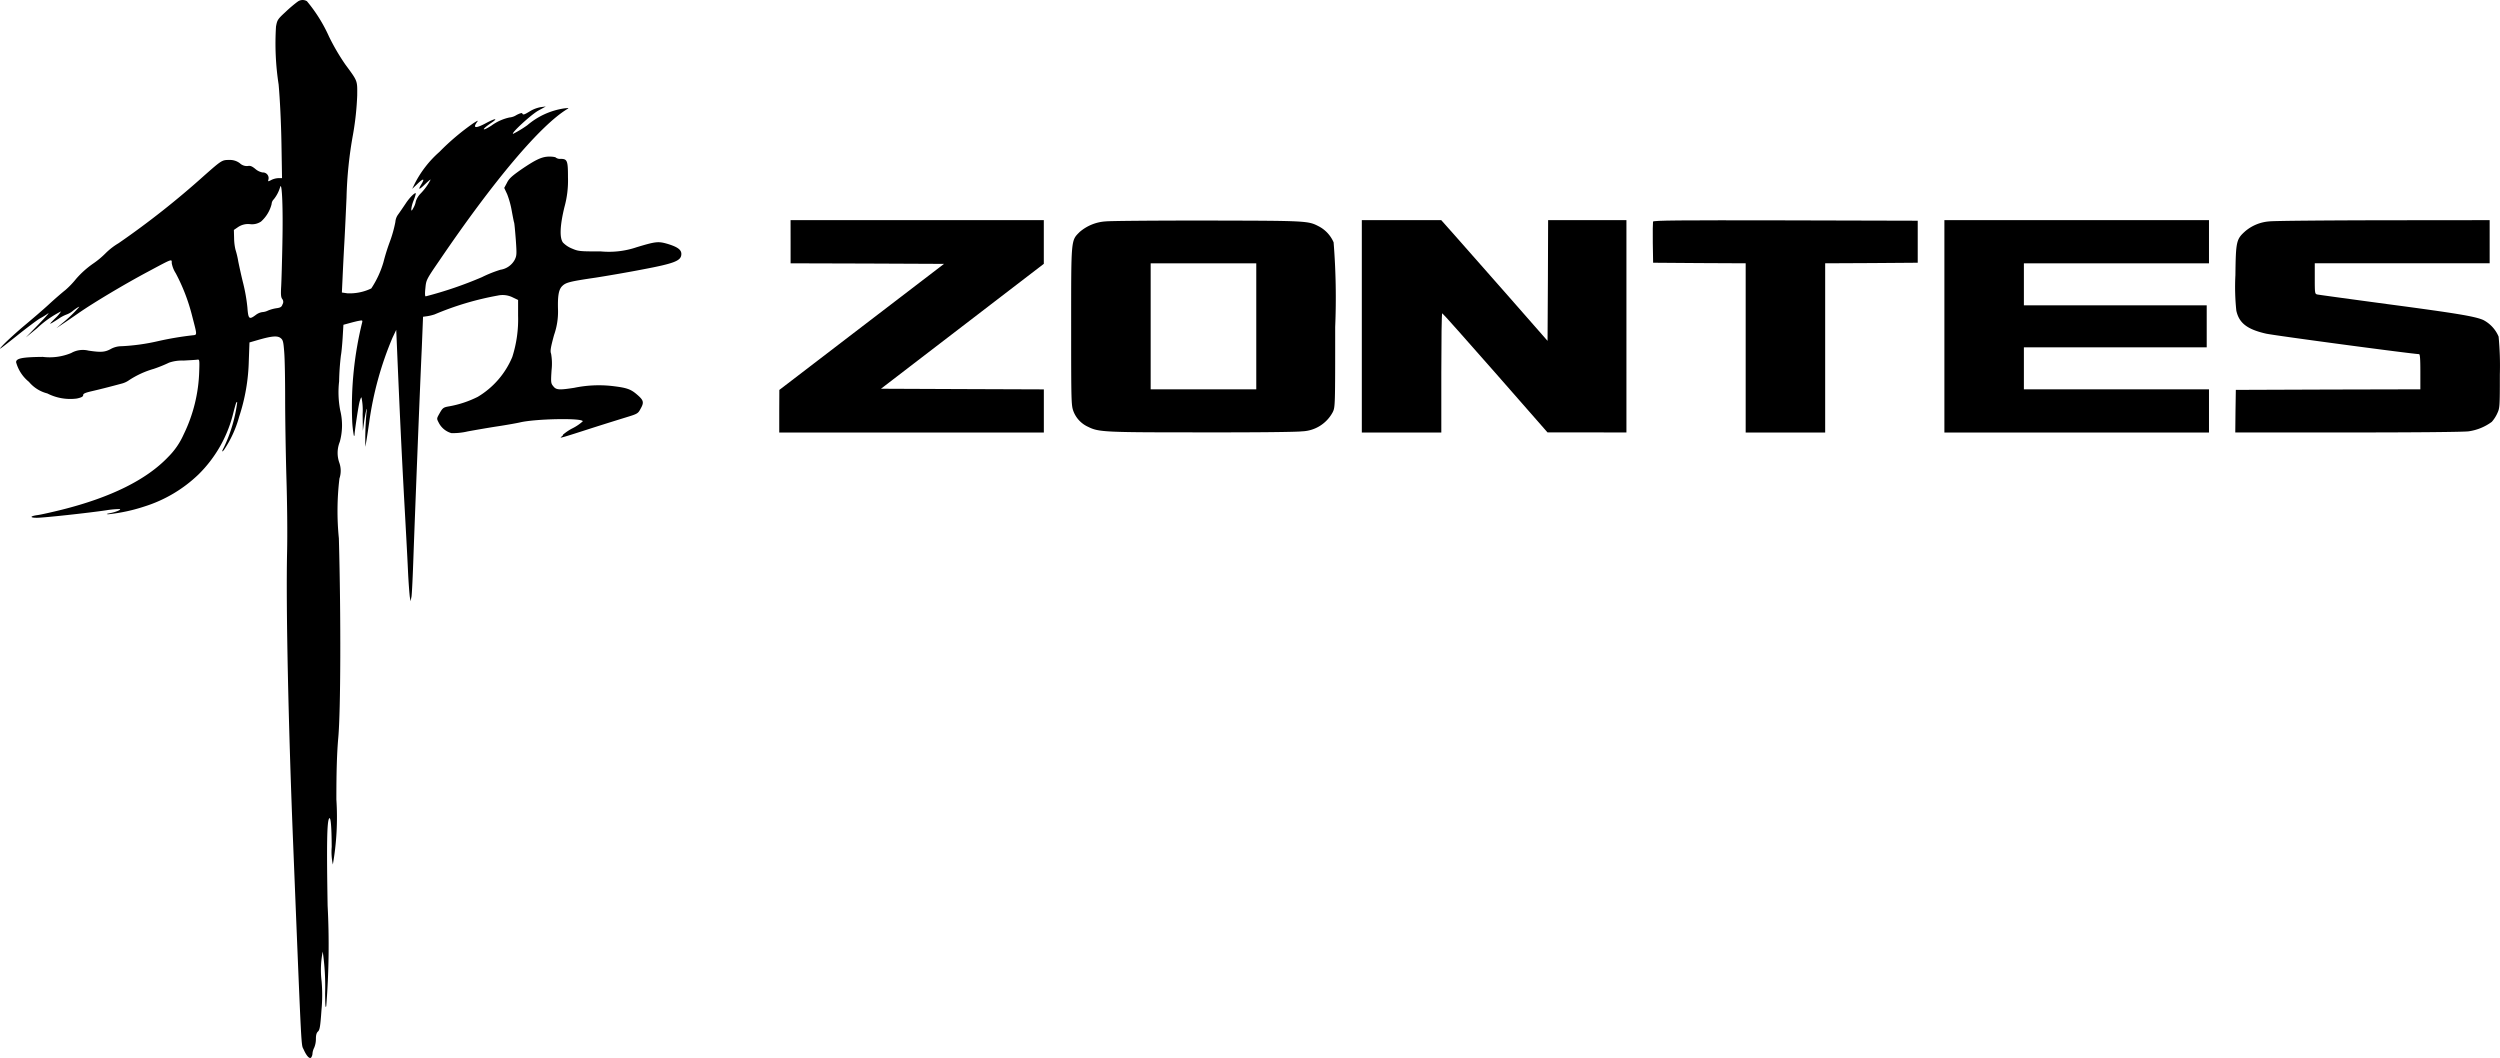
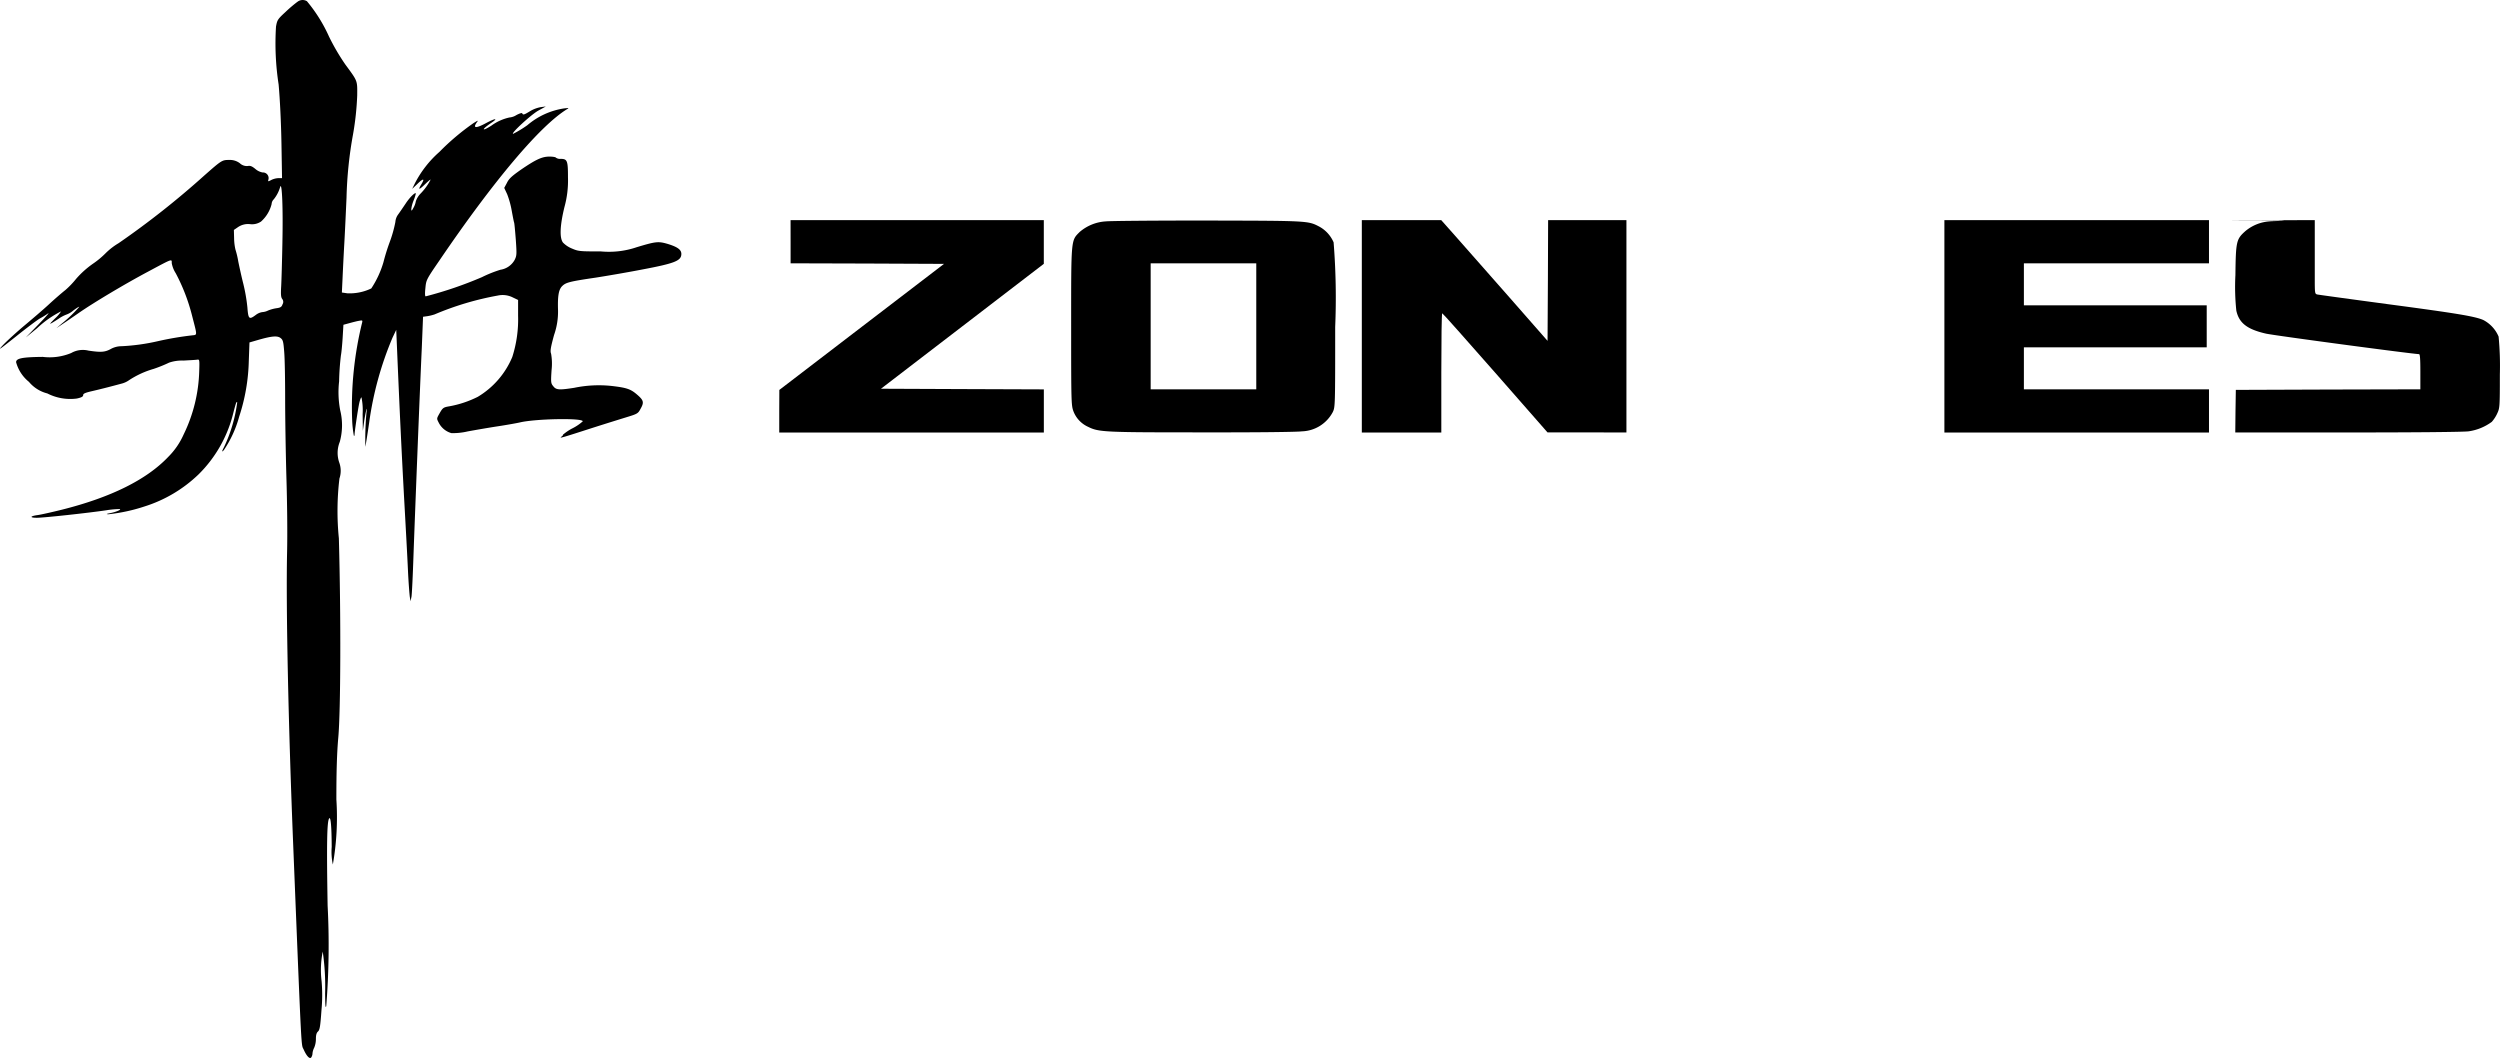
<svg xmlns="http://www.w3.org/2000/svg" width="540" height="228.523" viewBox="0 0 540 228.523">
  <g id="Zontes-V" transform="translate(-107.868 1038.927)">
    <path id="Trazado_2305" data-name="Trazado 2305" d="M172.059-1038.495a29.245,29.245,0,0,0-2.527,2.159c-1.705,1.569-1.79,1.743-2.046,3.141a58.3,58.3,0,0,0,.563,12.509c.293,3.212.539,8.389.614,12.805l.123,7.431h-.76a3.884,3.884,0,0,0-1.545.392c-.737.392-.76.392-.614-.171a1.22,1.22,0,0,0-.284-1.035,1.221,1.221,0,0,0-.991-.411,3.257,3.257,0,0,1-1.569-.76c-.713-.59-1.1-.737-1.6-.638a2.2,2.2,0,0,1-1.743-.59,3.543,3.543,0,0,0-2.329-.713c-1.5,0-1.6.048-5.3,3.311A183.885,183.885,0,0,1,133.486-986.4a14.5,14.5,0,0,0-2.773,2.135,18.509,18.509,0,0,1-2.772,2.306,20.059,20.059,0,0,0-3.632,3.263,18.467,18.467,0,0,1-2.329,2.428c-.662.515-2.258,1.889-3.533,3.069s-3.656,3.212-5.272,4.563-3.656,3.212-4.539,4.12c-1.4,1.473-1.1,1.275,2.728-1.767,2.357-1.889,4.686-3.629,5.15-3.874a15.932,15.932,0,0,0,1.705-1.054c.467-.321-.416.682-1.961,2.281l-2.82,2.9,2.452-2.012a21.72,21.72,0,0,1,5.177-3.632,8.149,8.149,0,0,1-1.3,1.521c-1.521,1.5-1.473,1.521.76.075a7.692,7.692,0,0,1,1.767-.931,4.723,4.723,0,0,0,1.446-.883c.638-.468,1.2-.836,1.252-.761a28.532,28.532,0,0,1-3.85,3.68l-1.078.931,1.228-.835c.682-.44,2.281-1.545,3.557-2.428,3.288-2.281,9.91-6.231,14.964-8.928,5.422-2.9,5.15-2.8,5.15-1.865a6.028,6.028,0,0,0,.859,2.182,40.729,40.729,0,0,1,3.533,9.174c1.176,4.587,1.176,4.093-.147,4.27a68.879,68.879,0,0,0-7.185,1.228,44.342,44.342,0,0,1-7.922,1.1,4.8,4.8,0,0,0-2.329.614c-1.275.682-2.111.737-4.774.341a5.082,5.082,0,0,0-3.751.515,12.134,12.134,0,0,1-6.138.835c-4.488.047-5.763.32-5.763,1.152a8.251,8.251,0,0,0,2.773,4.242,7.6,7.6,0,0,0,3.973,2.5,10.858,10.858,0,0,0,6.377,1.1c1.006-.222,1.364-.416,1.364-.737s.416-.515,1.913-.86c1.705-.392,3.826-.931,6.548-1.667a4.847,4.847,0,0,0,1.473-.713,19.38,19.38,0,0,1,5.3-2.428A29.608,29.608,0,0,0,144.4-960.6a8.581,8.581,0,0,1,3.069-.443c1.4-.075,2.749-.147,3.018-.2.467-.075.491.048.416,2.387a33.225,33.225,0,0,1-3.386,13.811,15.951,15.951,0,0,1-3.311,4.809c-4.662,4.907-12.338,8.734-22.985,11.407-2.159.539-4.488,1.054-5.177,1.153-1.705.222-1.838.59-.222.59,1.473,0,10.964-1.023,14.988-1.62a20.361,20.361,0,0,1,2.943-.269c.368.146-.836.637-2.159.907-.76.147-.836.2-.321.222a37.106,37.106,0,0,0,7.752-1.668,29.6,29.6,0,0,0,11.776-6.991,27.864,27.864,0,0,0,7.284-12.536c.784-3.042.835-3.165,1.023-2.994a32.092,32.092,0,0,1-2.82,9.617c-.563,1.129-.563,1.177-.1.76a24.155,24.155,0,0,0,3.335-7.26,41.413,41.413,0,0,0,2.084-12.018l.147-4.024,1.865-.539c2.967-.859,4.195-.958,4.88-.392.491.392.59.76.76,3.018.123,1.4.2,5.91.2,10.033s.123,11.724.269,16.925c.171,5.4.246,12.437.147,16.434-.246,11.936.269,36.868,1.323,63.042,1.865,46.288,1.705,42.952,2.258,44.2.662,1.5,1.364,2.183,1.668,1.668a1.672,1.672,0,0,0,.245-.859,3.463,3.463,0,0,1,.368-1.2,4.957,4.957,0,0,0,.368-1.889c0-.836.123-1.323.467-1.62.368-.368.491-1.1.737-4.611a34.711,34.711,0,0,0,.024-6.231,20.156,20.156,0,0,1,.246-6.4,52.711,52.711,0,0,1,.515,9.055c.024,2.575.075,3.312.246,2.7a166.126,166.126,0,0,0,.293-21.71c-.222-13.146-.147-18.074.321-18.791.341-.539.539,1.6.563,6.138a13.089,13.089,0,0,0,.246,3.8,59,59,0,0,0,.761-14.057c0-6.306.123-10.033.416-13.392.515-5.74.59-25.877.123-43a59.506,59.506,0,0,1,.123-12.928,5.22,5.22,0,0,0-.024-3.41,6.344,6.344,0,0,1,.1-4.512,13.447,13.447,0,0,0,.1-6.769,20.675,20.675,0,0,1-.246-6.278,56.209,56.209,0,0,1,.392-5.641c.1-.467.269-2.159.368-3.728l.171-2.871,1.252-.341c.713-.195,1.644-.44,2.111-.515.784-.147.808-.123.638.539a76.1,76.1,0,0,0-2.111,21,23.473,23.473,0,0,0,.368,3.288c.075.075.147-.024.147-.222,0-.59.713-5.422,1.006-6.793.147-.682.368-1.275.491-1.275a13.835,13.835,0,0,1,.246,3.6l.048,3.632.293-2.135c.321-2.111.737-3.629.491-1.791a67.025,67.025,0,0,0-.246,7.36c.048-.147.44-2.5.835-5.272a72.067,72.067,0,0,1,5.03-18.276l.808-1.705.171,4.048c.638,15.135.982,22.051,1.5,31.767.341,6.06.737,13.3.859,16.066s.341,5.422.416,5.886l.147.859.2-.982c.1-.539.293-4.635.44-9.075.321-8.829,1.3-34.072,1.79-44.692l.269-6.7.883-.123a9.746,9.746,0,0,0,1.62-.392,63.9,63.9,0,0,1,13.661-4.072,4.9,4.9,0,0,1,3.237.416l1.129.539v3.386a26.694,26.694,0,0,1-1.252,8.928,18.167,18.167,0,0,1-7.458,8.611,22.533,22.533,0,0,1-6.138,2.046c-1.323.221-1.446.341-2.159,1.6-.59,1.054-.59,1.054-.147,1.913a4.413,4.413,0,0,0,2.749,2.281,14.05,14.05,0,0,0,3.509-.368c1.473-.27,4.392-.784,6.479-1.1s4.242-.713,4.774-.836c3.359-.808,13.614-1.006,13.614-.246a10.143,10.143,0,0,1-2.206,1.5,10.431,10.431,0,0,0-2.084,1.4c.075.048-.075.246-.32.416-.515.416-.171.321,6.821-1.937,2.773-.883,6.084-1.913,7.359-2.305,2.183-.662,2.387-.784,2.871-1.705.835-1.446.737-1.889-.682-3.114s-2.234-1.521-5.692-1.913a26.208,26.208,0,0,0-7.9.416c-3.288.515-3.925.467-4.539-.341-.515-.614-.539-.835-.368-3.482a12.453,12.453,0,0,0-.1-3.533c-.222-.563-.123-1.252.638-4.048a15.184,15.184,0,0,0,.859-5.3c-.1-3.117.123-4.511.907-5.275s1.545-.982,7.213-1.814c2.183-.341,6.67-1.1,9.982-1.743,6.916-1.3,8.413-1.865,8.526-3.213.1-1.023-.713-1.644-2.943-2.329-2.046-.59-2.551-.539-6.7.713a18.592,18.592,0,0,1-7.728.907c-4.563,0-4.856-.024-6.231-.614a5.654,5.654,0,0,1-1.961-1.3c-.76-1.022-.662-3.655.321-7.676a21.435,21.435,0,0,0,.761-6.428c0-3.6-.147-3.973-1.6-3.973a1.527,1.527,0,0,1-.982-.245c-.075-.147-.737-.246-1.422-.246-1.6,0-2.919.614-6.183,2.844-1.937,1.364-2.551,1.913-2.994,2.821l-.59,1.1.638,1.364a19.172,19.172,0,0,1,.982,3.557c.222,1.2.44,2.357.515,2.551s.222,1.865.368,3.727c.222,3.165.2,3.434-.246,4.341a4.219,4.219,0,0,1-3.069,2.135,26.781,26.781,0,0,0-4,1.6,84.1,84.1,0,0,1-12.141,4.146q-.259,0-.075-1.766c.171-1.767.171-1.814,3.018-5.961,11.8-17.365,21.88-29.264,27.644-32.739.416-.221.293-.246-.737-.123a15.859,15.859,0,0,0-7.9,3.622,24.257,24.257,0,0,1-3.069,1.865c-.638,0,3.925-4.195,5.456-5.027l1.6-.883-1.1.146a6.86,6.86,0,0,0-2.282.859c-1.275.785-1.545.884-1.705.491-.048-.171-.59,0-1.275.368a3.33,3.33,0,0,1-1.5.515,10.356,10.356,0,0,0-3.9,1.766c-2.135,1.364-2.183.859-.075-.563,1.644-1.1,1.006-1.1-1.054,0-2.183,1.177-2.919,1.153-2.046-.1.392-.539.368-.539-.662.1a51.661,51.661,0,0,0-7.383,6.231,23.038,23.038,0,0,0-5.347,6.892l-.539,1.1,1.129-1.078c1.252-1.228,1.644-1.228.907,0-.836,1.364-.59,1.364.713.1.682-.662,1.228-1.129,1.228-1.006a12.3,12.3,0,0,1-2.135,2.967,4.37,4.37,0,0,0-1.054,1.705,4.154,4.154,0,0,1-.491,1.364c-.392.736-.467.784-.491.321a7.368,7.368,0,0,1,.491-1.838,10.277,10.277,0,0,0,.491-1.5c0-.492-1.3.76-2.182,2.111-.563.835-1.275,1.889-1.62,2.357a3.1,3.1,0,0,0-.614,1.644,27.166,27.166,0,0,1-1.252,4.416,43.829,43.829,0,0,0-1.323,4.27,20.8,20.8,0,0,1-2.626,5.665,10.734,10.734,0,0,1-5.177,1.053l-1.177-.17.147-3.09c.075-1.705.246-5.2.392-7.751s.341-6.916.467-9.689a87.511,87.511,0,0,1,1.4-13.614,61.5,61.5,0,0,0,.907-8.464c.024-3.213.123-2.994-2.551-6.623a46.937,46.937,0,0,1-3.533-6.036,32.889,32.889,0,0,0-4.774-7.653,1.794,1.794,0,0,0-2.1.17Zm-3.189,51.9c-.075,4.048-.2,8.341-.269,9.566-.1,1.705-.048,2.305.222,2.674a.983.983,0,0,1,.075,1.153c-.2.59-.44.736-1.364.859a8.154,8.154,0,0,0-1.766.491,3.213,3.213,0,0,1-1.252.341,3.042,3.042,0,0,0-1.4.615c-1.446,1.077-1.62.907-1.814-1.668a37.573,37.573,0,0,0-.883-5.078c-.392-1.545-.859-3.7-1.078-4.774a18.829,18.829,0,0,0-.614-2.6,11.586,11.586,0,0,1-.293-2.452l-.048-1.791.931-.638a3.871,3.871,0,0,1,2.551-.615,3.481,3.481,0,0,0,2.387-.562,7.536,7.536,0,0,0,2.282-3.779,1.543,1.543,0,0,1,.467-1.024,7.677,7.677,0,0,0,1.4-2.728c.392-1.018.617,4.813.464,12.009Z" transform="translate(0 0)" />
    <path id="Trazado_2306" data-name="Trazado 2306" d="M796.452-840.338v4.662l16.557.048,16.581.075L811.8-821.94,794.02-808.326l-.02,4.59v4.611h57.153v-9.32l-17.594-.065-17.587-.075,17.587-13.491,17.587-13.491V-845h-54.7Z" transform="translate(-517.815 -146.375)" />
    <path id="Trazado_2307" data-name="Trazado 2307" d="M1058.461-844.439a9.5,9.5,0,0,0-5.616,2.281c-1.889,1.914-1.842,1.252-1.842,20.407,0,16.369.024,17.051.491,18.323a6.041,6.041,0,0,0,3.165,3.359c2.305,1.153,3.458,1.2,24.677,1.2,11.5.024,20.557-.075,21.512-.222a7.813,7.813,0,0,0,6.671-4.171c.515-1.081.515-1.365.515-18.4a150.869,150.869,0,0,0-.341-18.252,7.05,7.05,0,0,0-3.069-3.386c-2.452-1.275-2.234-1.275-24.063-1.323C1069.374-844.634,1059.416-844.548,1058.461-844.439Zm32.527,22.665v13.614h-22.811v-27.228h22.811Z" transform="translate(-711.765 -146.666)" />
    <path id="Trazado_2308" data-name="Trazado 2308" d="M1307-822.066v22.934h17.171v-12.877c0-7.09.075-12.877.194-12.877s5.248,5.8,11.455,12.853l11.285,12.877h8.525l8.526.024V-845h-16.915l-.048,13.024-.075,13.051-8.583-9.788c-4.709-5.371-9.89-11.233-11.479-13.024l-2.9-3.263H1307Z" transform="translate(-904.979 -146.375)" />
-     <path id="Trazado_2309" data-name="Trazado 2309" d="M1563.222-844.583c-.048.17-.075,2.234-.048,4.587l.071,4.293,10.009.075,9.982.048v36.548h17.171V-835.58l10.009-.048,9.982-.075v-9.075l-28.527-.075C1568.746-844.9,1563.324-844.853,1563.222-844.583Z" transform="translate(-1098.302 -146.474)" />
    <path id="Trazado_2310" data-name="Trazado 2310" d="M1820-822.066v22.934h57.153v-9.32h-39.982v-9.075h39.491V-826.6h-39.491v-9.075h39.982V-845H1820Z" transform="translate(-1292.144 -146.375)" />
-     <path id="Trazado_2311" data-name="Trazado 2311" d="M2083.4-844.731a9.086,9.086,0,0,0-5.2,2.111c-1.937,1.742-2.046,2.182-2.135,9.518a48.908,48.908,0,0,0,.2,7.653c.59,2.674,2.33,4.024,6.377,4.955,1.644.392,31.89,4.433,33.08,4.433.222,0,.293,1.054.293,3.8v3.8l-19.916.048-19.943.075-.072,4.587-.047,4.611h24.332c15.036,0,25.021-.1,26.075-.246a11.052,11.052,0,0,0,5-2.046,7.333,7.333,0,0,0,1.152-1.767c.566-1.2.59-1.364.59-8.461a66.47,66.47,0,0,0-.27-8.185,7.19,7.19,0,0,0-3.335-3.6c-1.866-.784-5.495-1.4-20.431-3.386-8.184-1.1-15.087-2.046-15.38-2.111-.539-.123-.562-.222-.562-3.434v-3.311h37.775V-845l-22.985.024C2095.3-844.953,2084.255-844.853,2083.4-844.731Z" transform="translate(-1485.349 -146.375)" />
+     <path id="Trazado_2311" data-name="Trazado 2311" d="M2083.4-844.731a9.086,9.086,0,0,0-5.2,2.111c-1.937,1.742-2.046,2.182-2.135,9.518a48.908,48.908,0,0,0,.2,7.653c.59,2.674,2.33,4.024,6.377,4.955,1.644.392,31.89,4.433,33.08,4.433.222,0,.293,1.054.293,3.8v3.8l-19.916.048-19.943.075-.072,4.587-.047,4.611h24.332c15.036,0,25.021-.1,26.075-.246a11.052,11.052,0,0,0,5-2.046,7.333,7.333,0,0,0,1.152-1.767c.566-1.2.59-1.364.59-8.461a66.47,66.47,0,0,0-.27-8.185,7.19,7.19,0,0,0-3.335-3.6c-1.866-.784-5.495-1.4-20.431-3.386-8.184-1.1-15.087-2.046-15.38-2.111-.539-.123-.562-.222-.562-3.434v-3.311V-845l-22.985.024C2095.3-844.953,2084.255-844.853,2083.4-844.731Z" transform="translate(-1485.349 -146.375)" />
  </g>
</svg>